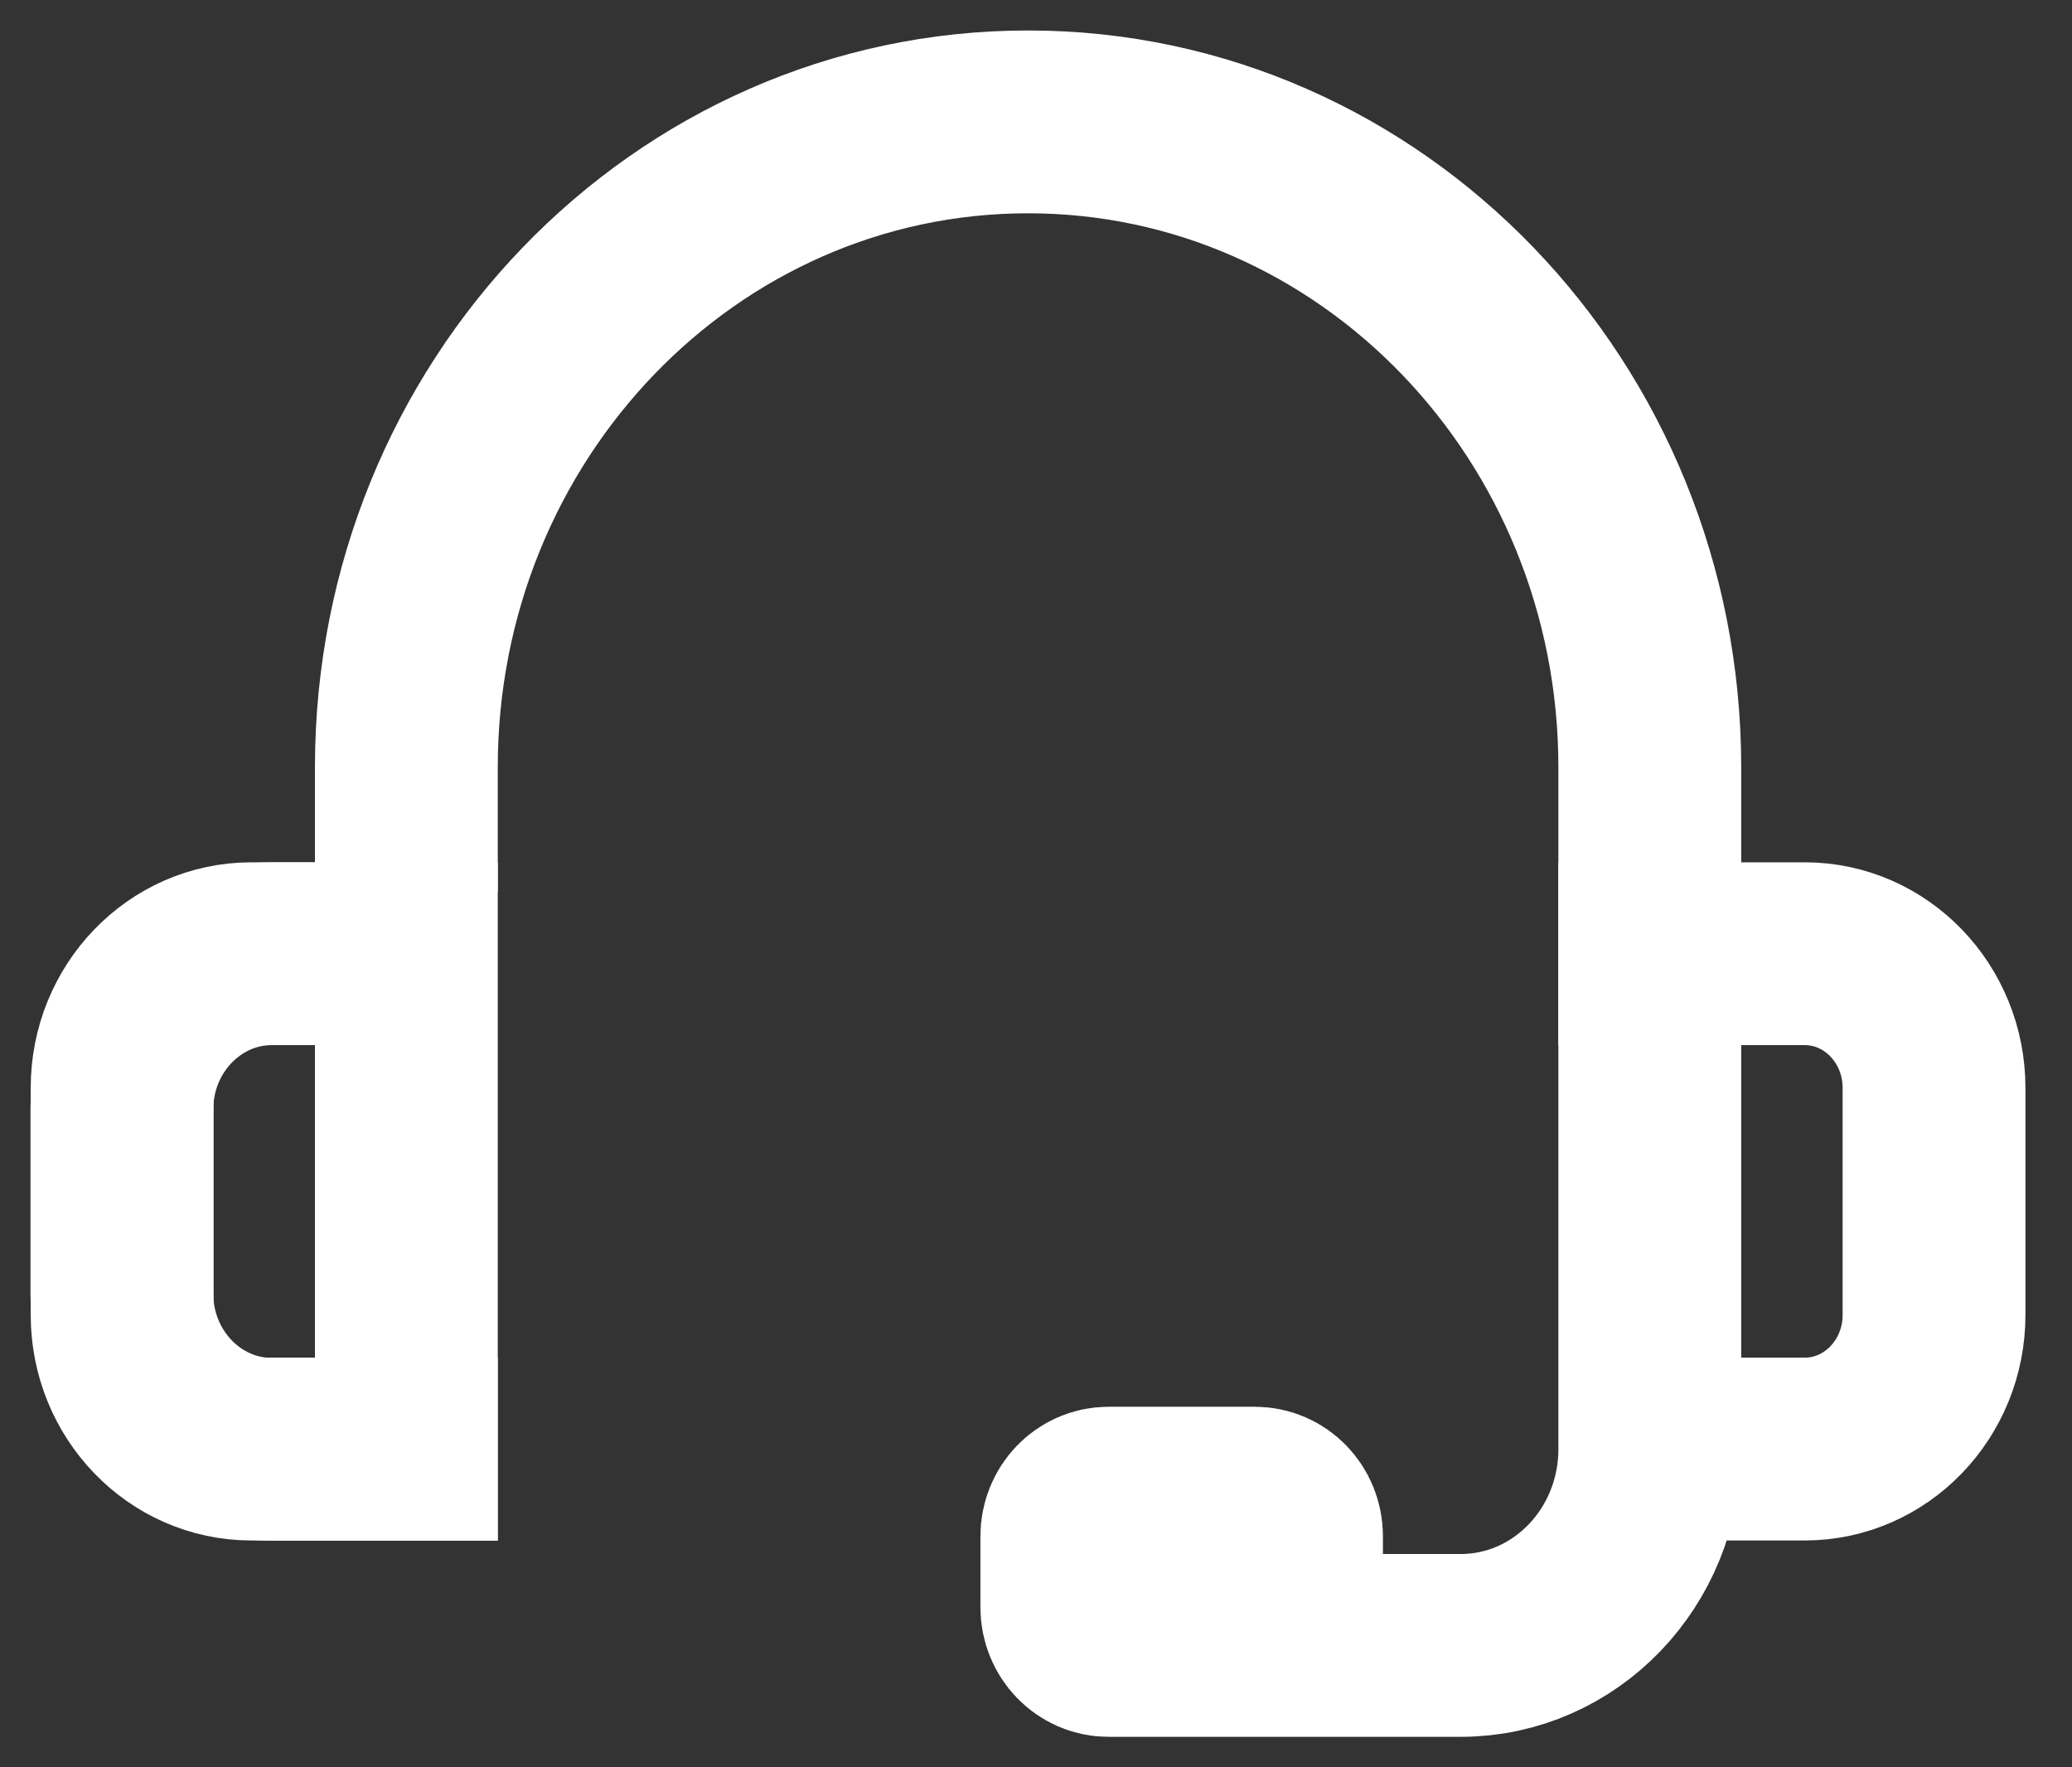
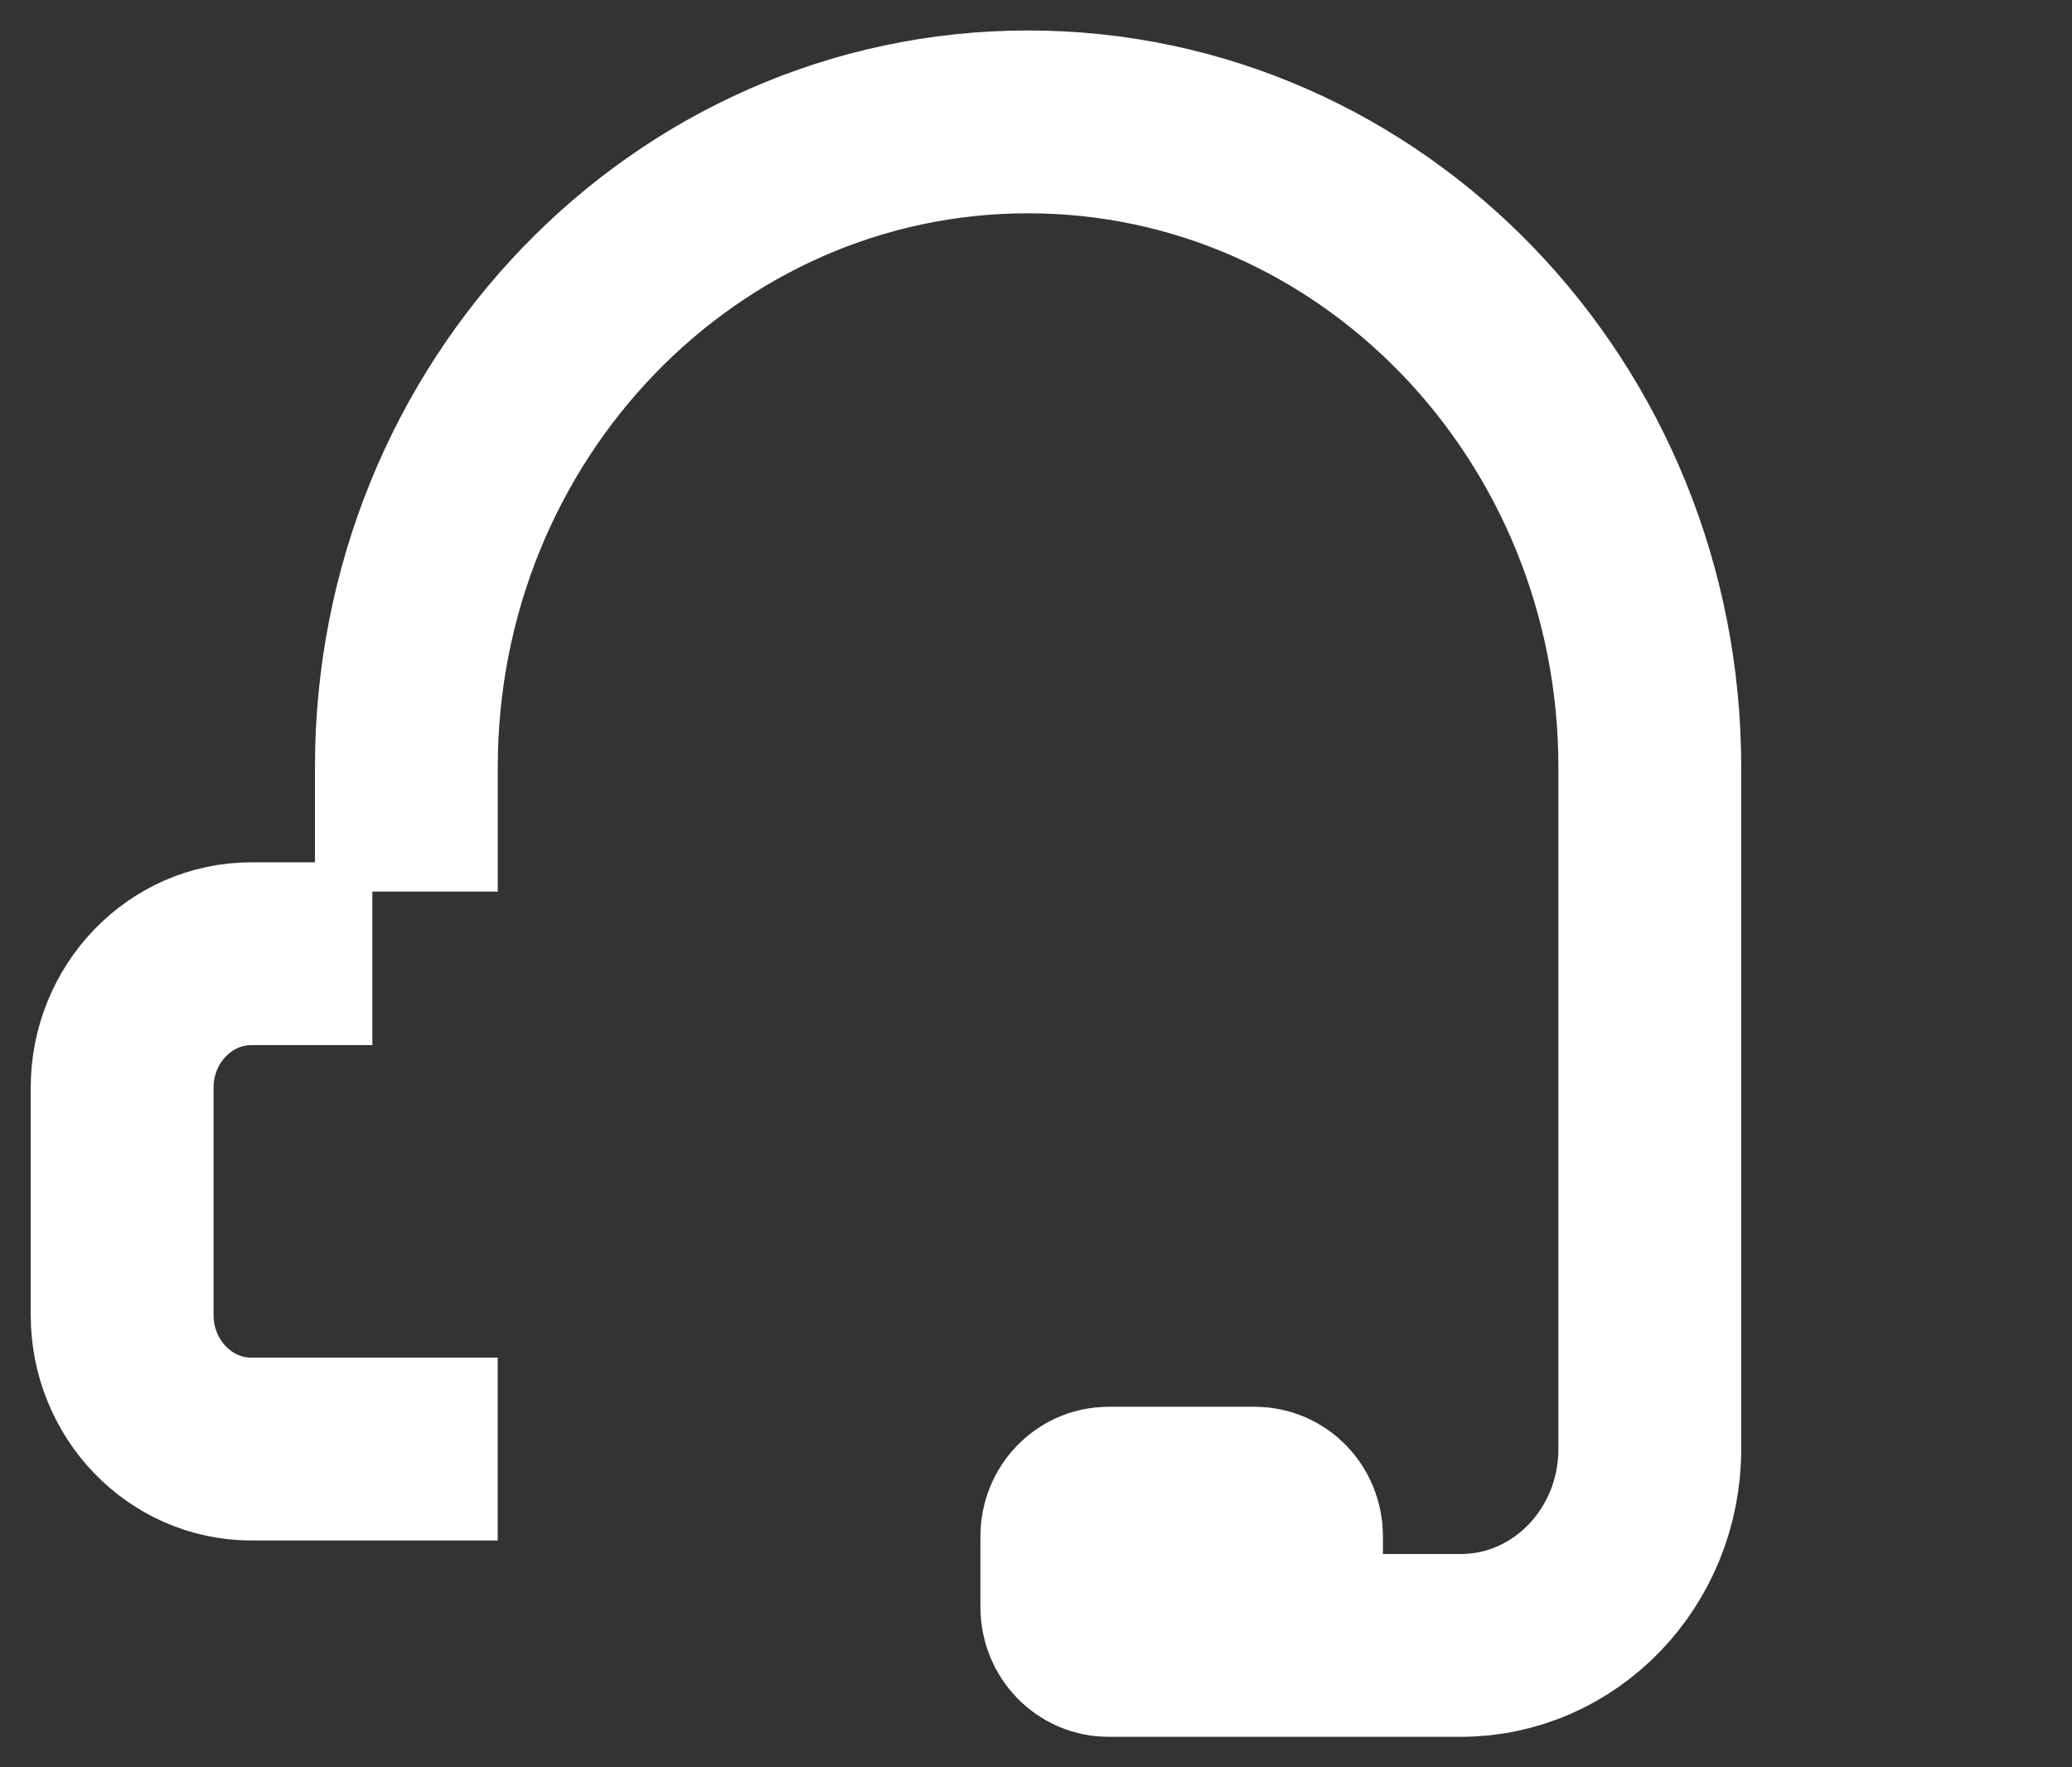
<svg xmlns="http://www.w3.org/2000/svg" width="34" height="29" viewBox="0 0 34 29" fill="none">
  <rect x="0" y="0" width="34" height="29" fill="#333333" stroke="none" />
  <path d="M6.668 13.13V12.592C6.668 6.742 11.236 2 16.87 2C22.504 2 27.072 6.742 27.072 12.592V23.778C27.072 25.557 25.683 27 23.969 27H18.189C17.858 27 17.588 26.72 17.588 26.375V25.208C17.588 24.863 17.858 24.584 18.189 24.584H20.592C20.924 24.584 21.193 24.863 21.193 25.208V26.63" stroke="white" stroke-width="3" stroke-miterlimit="10" stroke-linecap="square" />
-   <path d="M4.46 15.65H6.668V23.782H4.46C3.104 23.782 2 22.637 2 21.228V18.204C2 16.796 3.104 15.65 4.46 15.65V15.65Z" stroke="white" stroke-width="3" stroke-miterlimit="10" stroke-linecap="square" />
-   <path d="M29.616 23.778C30.786 23.778 31.736 22.791 31.736 21.577V17.851C31.736 16.636 30.786 15.65 29.616 15.65H27.072" stroke="white" stroke-width="3" stroke-miterlimit="10" stroke-linecap="square" />
  <path d="M4.61 15.65H4.124C2.954 15.65 2.004 16.636 2.004 17.851V21.577C2.004 22.791 2.954 23.778 4.124 23.778H6.667" stroke="white" stroke-width="3" stroke-miterlimit="10" stroke-linecap="square" />
</svg>